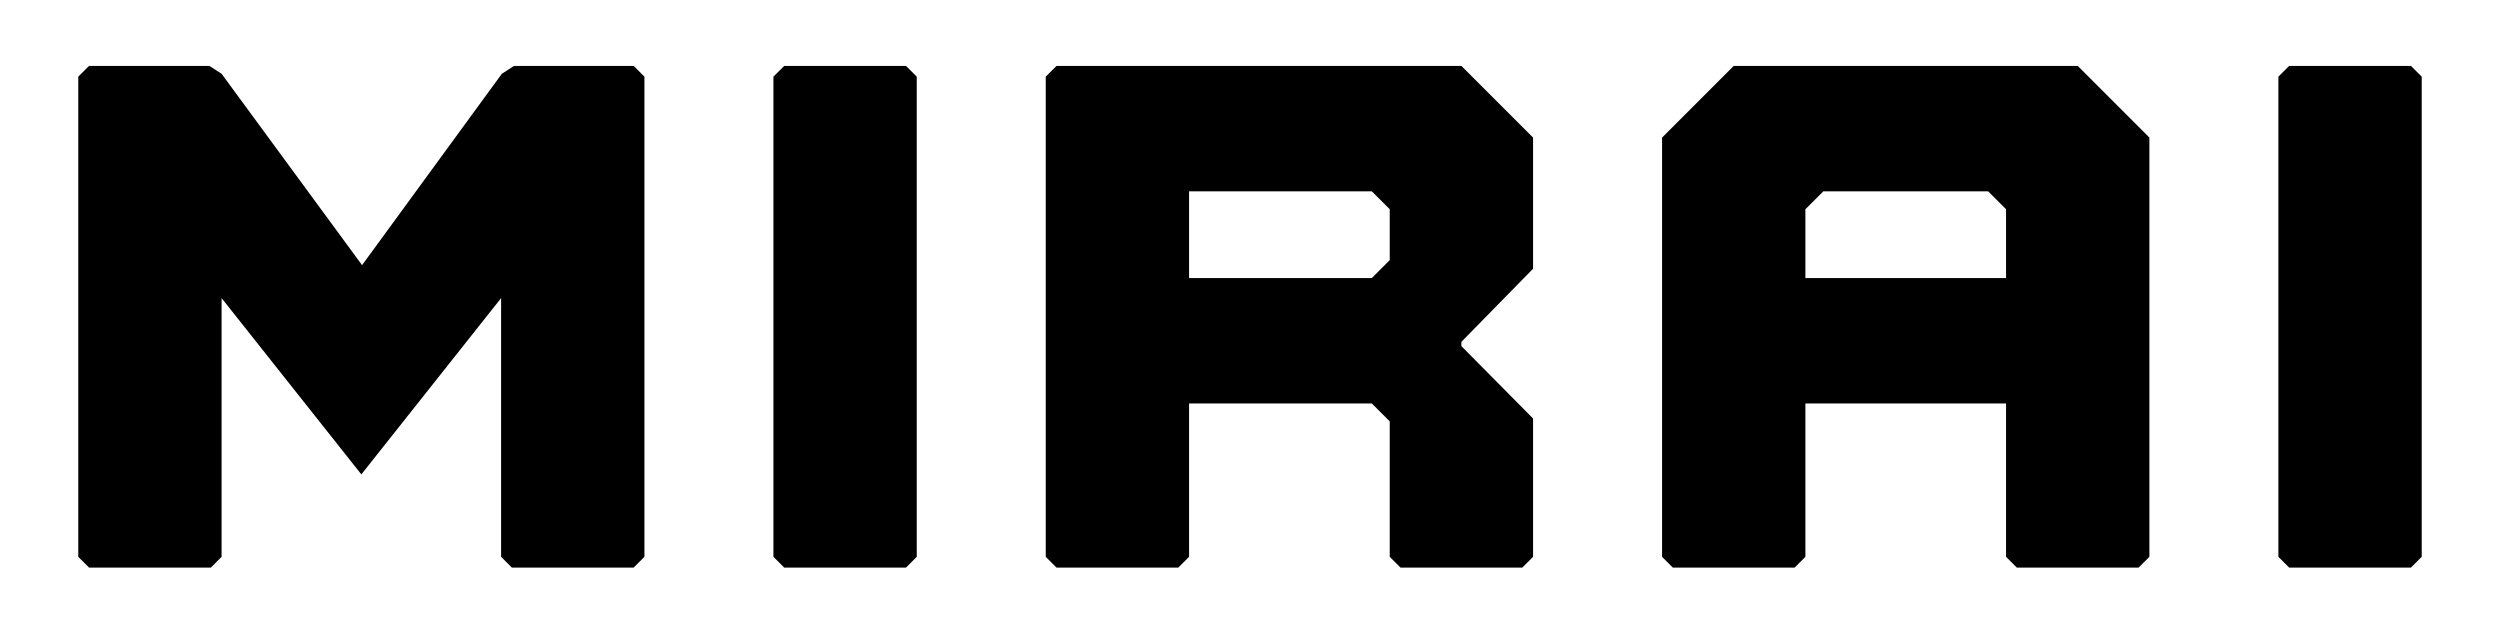
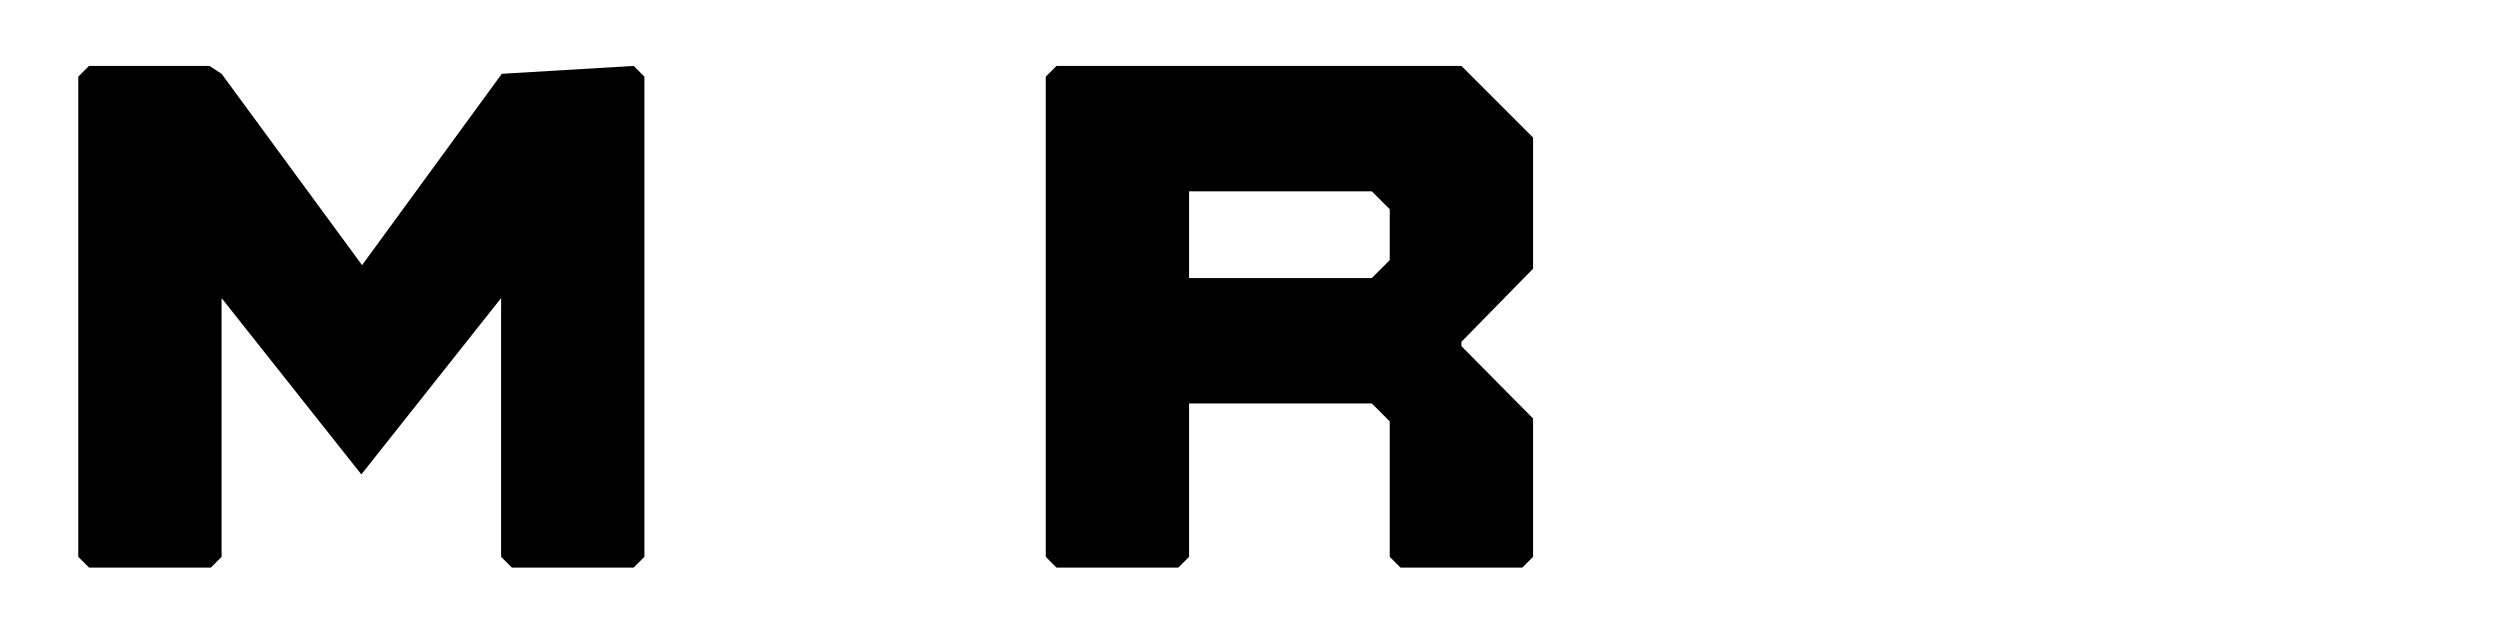
<svg xmlns="http://www.w3.org/2000/svg" width="4000" zoomAndPan="magnify" viewBox="0 0 3000 750" height="1000" preserveAspectRatio="xMidYMid meet" version="1.2">
  <defs />
  <g id="77e576ef52">
    <g style="fill:#000000;fill-opacity:1;">
      <g transform="translate(16.523, 681.086)">
-         <path style="stroke:none" d="M 417.953 -362.906 L 585.656 -592.531 L 600.266 -601.984 L 743.891 -601.984 L 756.781 -589.094 L 756.781 -12.906 L 743.891 0 L 597.688 0 L 584.797 -12.906 L 584.797 -323.359 L 417.094 -111.797 L 249.391 -323.359 L 249.391 -12.906 L 236.5 0 L 90.297 0 L 77.406 -12.906 L 77.406 -589.094 L 90.297 -601.984 L 234.781 -601.984 L 249.391 -592.531 Z M 417.953 -362.906 " />
+         <path style="stroke:none" d="M 417.953 -362.906 L 585.656 -592.531 L 743.891 -601.984 L 756.781 -589.094 L 756.781 -12.906 L 743.891 0 L 597.688 0 L 584.797 -12.906 L 584.797 -323.359 L 417.094 -111.797 L 249.391 -323.359 L 249.391 -12.906 L 236.5 0 L 90.297 0 L 77.406 -12.906 L 77.406 -589.094 L 90.297 -601.984 L 234.781 -601.984 L 249.391 -592.531 Z M 417.953 -362.906 " />
      </g>
    </g>
    <g style="fill:#000000;fill-opacity:1;">
      <g transform="translate(850.703, 681.086)">
-         <path style="stroke:none" d="M 77.406 -589.094 L 90.297 -601.984 L 236.5 -601.984 L 249.391 -589.094 L 249.391 -12.906 L 236.5 0 L 90.297 0 L 77.406 -12.906 Z M 77.406 -589.094 " />
-       </g>
+         </g>
    </g>
    <g style="fill:#000000;fill-opacity:1;">
      <g transform="translate(1177.494, 681.086)">
        <path style="stroke:none" d="M 90.297 0 L 77.406 -12.906 L 77.406 -589.094 L 90.297 -601.984 L 576.188 -601.984 L 662.188 -515.984 L 662.188 -358.609 L 576.188 -270.891 L 576.188 -265.734 L 662.188 -178.875 L 662.188 -12.906 L 649.281 0 L 503.094 0 L 490.188 -12.906 L 490.188 -175.438 L 468.688 -196.938 L 249.391 -196.938 L 249.391 -12.906 L 236.5 0 Z M 249.391 -347.438 L 468.688 -347.438 L 490.188 -368.938 L 490.188 -430 L 468.688 -451.484 L 249.391 -451.484 Z M 249.391 -347.438 " />
      </g>
    </g>
    <g style="fill:#000000;fill-opacity:1;">
      <g transform="translate(1917.076, 681.086)">
-         <path style="stroke:none" d="M 90.297 0 L 77.406 -12.906 L 77.406 -515.984 L 163.391 -601.984 L 576.188 -601.984 L 662.188 -515.984 L 662.188 -12.906 L 649.281 0 L 503.094 0 L 490.188 -12.906 L 490.188 -196.938 L 249.391 -196.938 L 249.391 -12.906 L 236.5 0 Z M 249.391 -347.438 L 490.188 -347.438 L 490.188 -430 L 468.688 -451.484 L 270.891 -451.484 L 249.391 -430 Z M 249.391 -347.438 " />
-       </g>
+         </g>
    </g>
    <g style="fill:#000000;fill-opacity:1;">
      <g transform="translate(2656.657, 681.086)">
-         <path style="stroke:none" d="M 77.406 -589.094 L 90.297 -601.984 L 236.5 -601.984 L 249.391 -589.094 L 249.391 -12.906 L 236.5 0 L 90.297 0 L 77.406 -12.906 Z M 77.406 -589.094 " />
-       </g>
+         </g>
    </g>
  </g>
</svg>